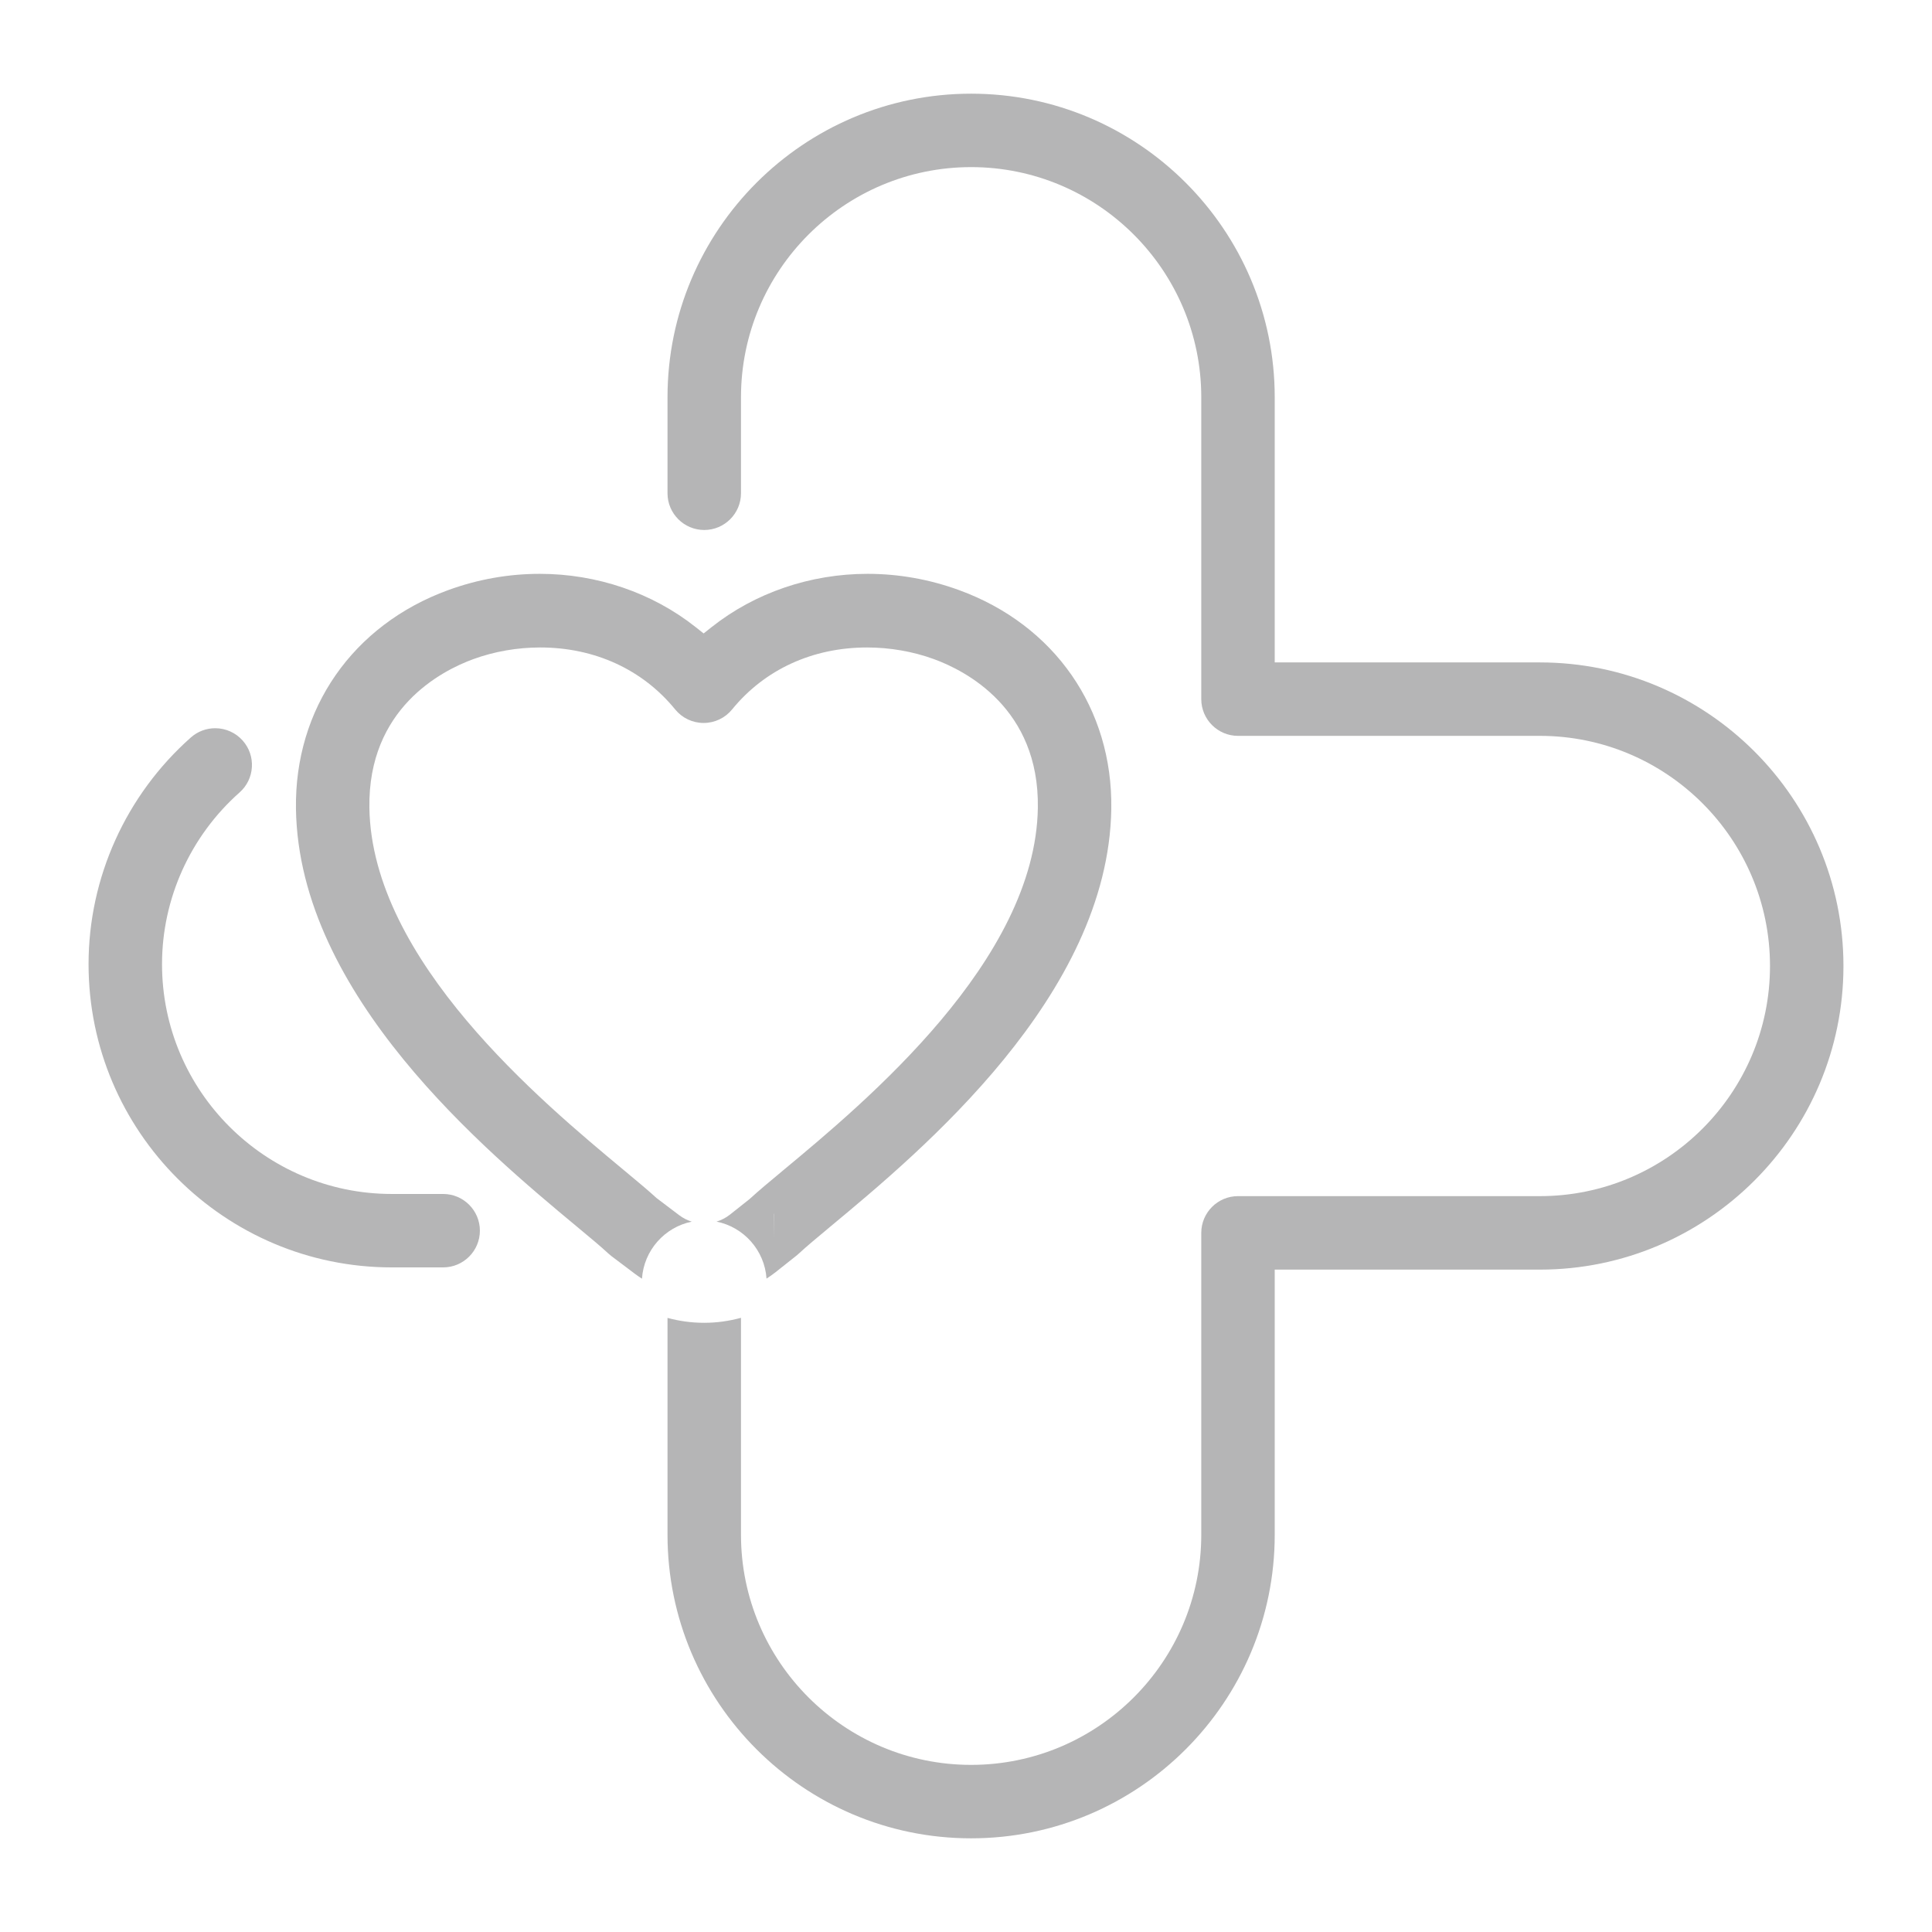
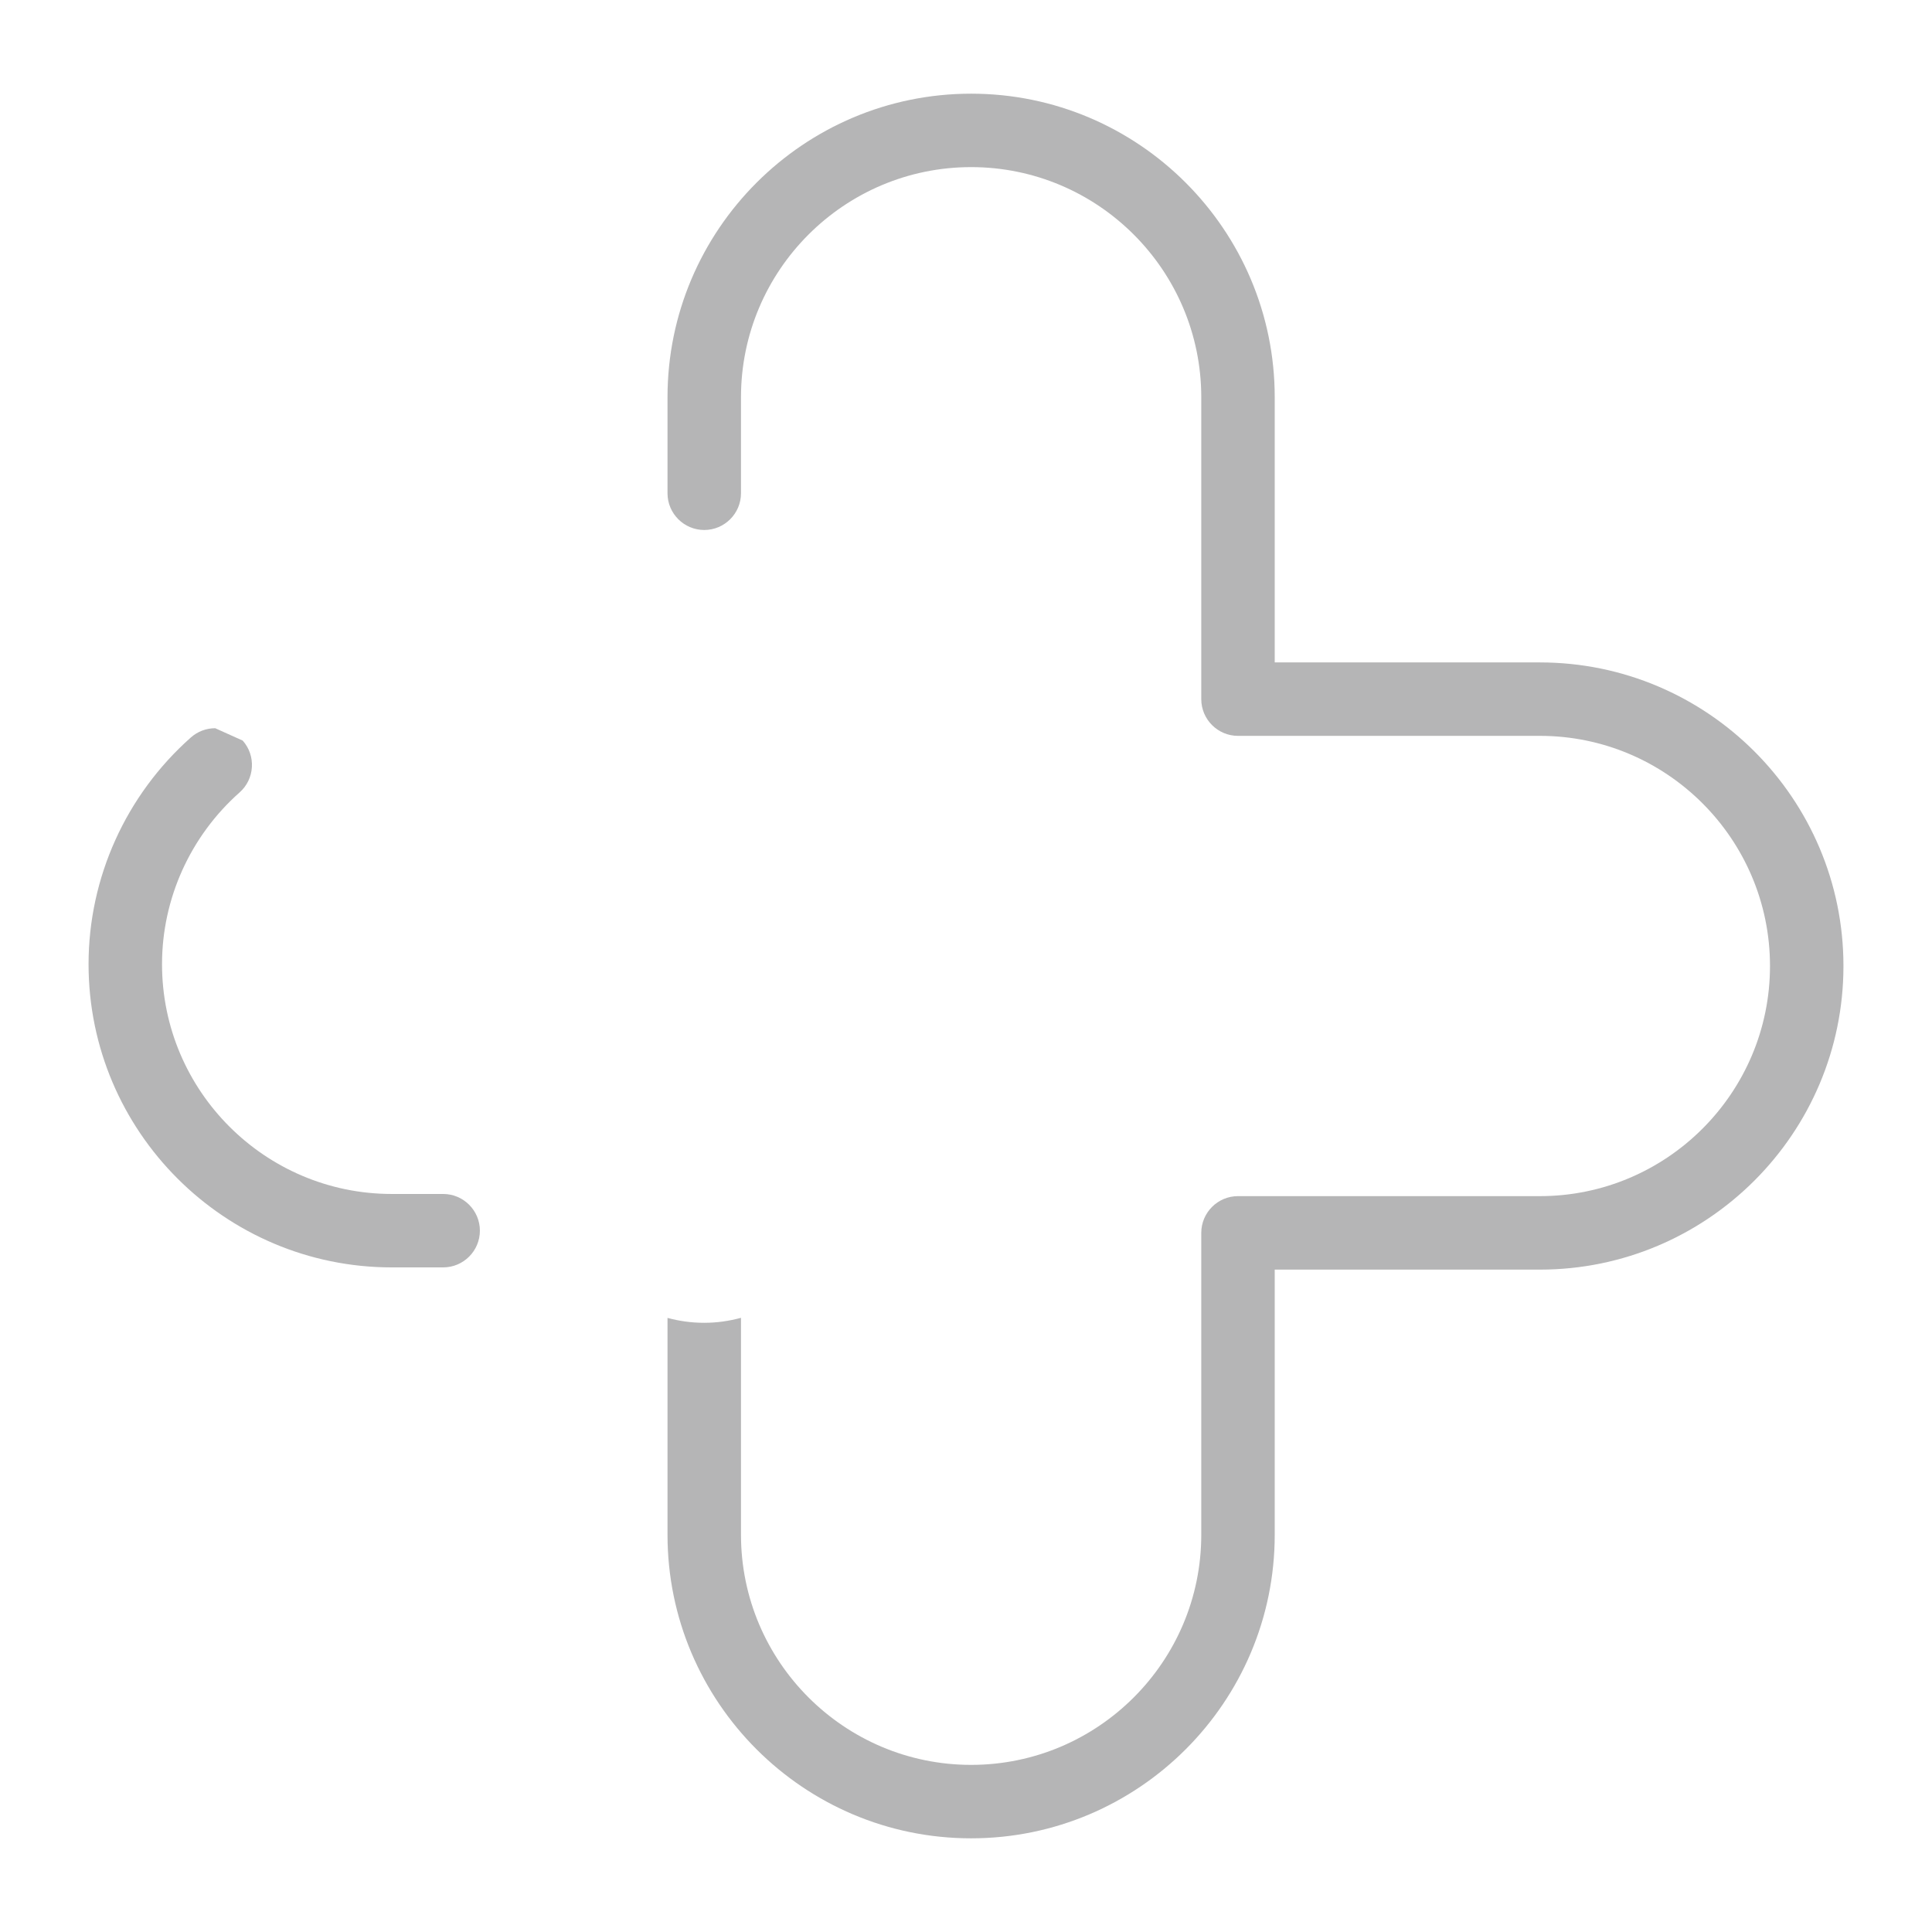
<svg xmlns="http://www.w3.org/2000/svg" version="1.1" id="圖層_1" x="0px" y="0px" width="300px" height="300px" viewBox="2.5 135 300 300" enable-background="new 2.5 135 300 300" xml:space="preserve">
  <path fill="#B5B5B6" d="M106.151,339.644v33.672c0,25.992,21.149,47.138,47.145,47.138c25.994,0,47.142-21.146,47.142-47.138  v-41.171h41.171c25.993,0,47.141-21.149,47.141-47.145c0-25.993-21.147-47.141-47.141-47.141h-41.171v-41.172  c0-25.994-21.147-47.141-47.142-47.141c-25.996,0-47.145,21.147-47.145,47.141v14.907c0,3.144,2.559,5.702,5.705,5.702  c3.145,0,5.704-2.558,5.704-5.702v-14.907c0-19.706,16.031-35.738,35.736-35.738s35.736,16.032,35.736,35.738v46.873  c0,3.145,2.557,5.703,5.7,5.703h46.876c19.705,0,35.736,16.031,35.736,35.736s-16.031,35.736-35.736,35.736h-46.876  c-3.144,0-5.7,2.559-5.7,5.703v46.876c0,19.704-16.031,35.735-35.736,35.735s-35.736-16.031-35.736-35.735v-33.685  c-1.854,0.504-3.773,0.775-5.709,0.775C109.899,340.406,107.991,340.14,106.151,339.644z" />
-   <path fill="#B5B5B6" d="M35.917,248.077c-1.393,0-2.735,0.51-3.779,1.436c-10.096,8.952-15.887,21.784-15.887,35.207  c0,25.961,21.123,47.081,47.086,47.081h7.977c3.145,0,5.703-2.558,5.703-5.701s-2.558-5.701-5.703-5.701h-7.977  c-19.673,0-35.678-16.006-35.678-35.679c0-10.164,4.391-19.886,12.046-26.673c1.139-1.01,1.817-2.403,1.908-3.924  c0.091-1.521-0.415-2.985-1.426-4.125C39.105,248.777,37.549,248.077,35.917,248.077z" />
-   <path fill="#B5B5B6" d="M109.913,324.697c-0.688-0.217-1.339-0.544-1.929-0.987l-3.531-2.673c-1.274-1.172-2.988-2.597-5.157-4.401  c-12.699-10.561-39.072-32.492-39.438-56.197c-0.237-15.439,11.212-21.292,16.146-23.092c3.242-1.183,6.827-1.808,10.368-1.808  c8.464,0,15.91,3.417,20.967,9.622c1.088,1.334,2.699,2.1,4.42,2.1c1.721,0,3.333-0.766,4.421-2.101  c5.059-6.204,12.504-9.621,20.964-9.621c3.541,0,7.127,0.625,10.371,1.808c4.934,1.801,16.381,7.654,16.142,23.092  c-0.365,23.705-26.737,45.638-39.411,56.177l-0.186,0.155c-2.135,1.776-3.822,3.18-5.072,4.333l-0.112,0.096l-3.032,2.407  c-0.62,0.492-1.331,0.85-2.08,1.085c4.228,0.847,7.462,4.45,7.762,8.85c0.484-0.313,0.958-0.643,1.412-1.003l3.271-2.595  c0.124-0.098,0.242-0.201,0.356-0.31c1.037-0.973,2.813-2.453,4.871-4.167l0.098-0.081c13.986-11.625,43.084-35.813,43.527-64.772  c0.242-15.555-8.814-28.576-23.636-33.982c-4.601-1.677-9.385-2.527-14.218-2.527c-8.876,0-17.473,2.937-24.205,8.27l-1.242,0.984  l-1.242-0.984c-6.73-5.333-15.327-8.27-24.206-8.27c-4.834,0-9.618,0.851-14.218,2.527c-14.82,5.407-23.877,18.429-23.637,33.981  c0.445,28.953,29.542,53.147,43.525,64.774c2.004,1.666,3.896,3.238,4.964,4.24c0.156,0.146,0.318,0.283,0.485,0.41l3.687,2.78  c0.348,0.262,0.705,0.505,1.067,0.738C102.477,329.162,105.696,325.558,109.913,324.697z M122.687,325.479v2l-0.013-2h-0.013h0.013  l-0.013-2h0.026V325.479z" />
+   <path fill="#B5B5B6" d="M35.917,248.077c-1.393,0-2.735,0.51-3.779,1.436c-10.096,8.952-15.887,21.784-15.887,35.207  c0,25.961,21.123,47.081,47.086,47.081h7.977c3.145,0,5.703-2.558,5.703-5.701s-2.558-5.701-5.703-5.701h-7.977  c-19.673,0-35.678-16.006-35.678-35.679c0-10.164,4.391-19.886,12.046-26.673c1.139-1.01,1.817-2.403,1.908-3.924  c0.091-1.521-0.415-2.985-1.426-4.125z" />
</svg>